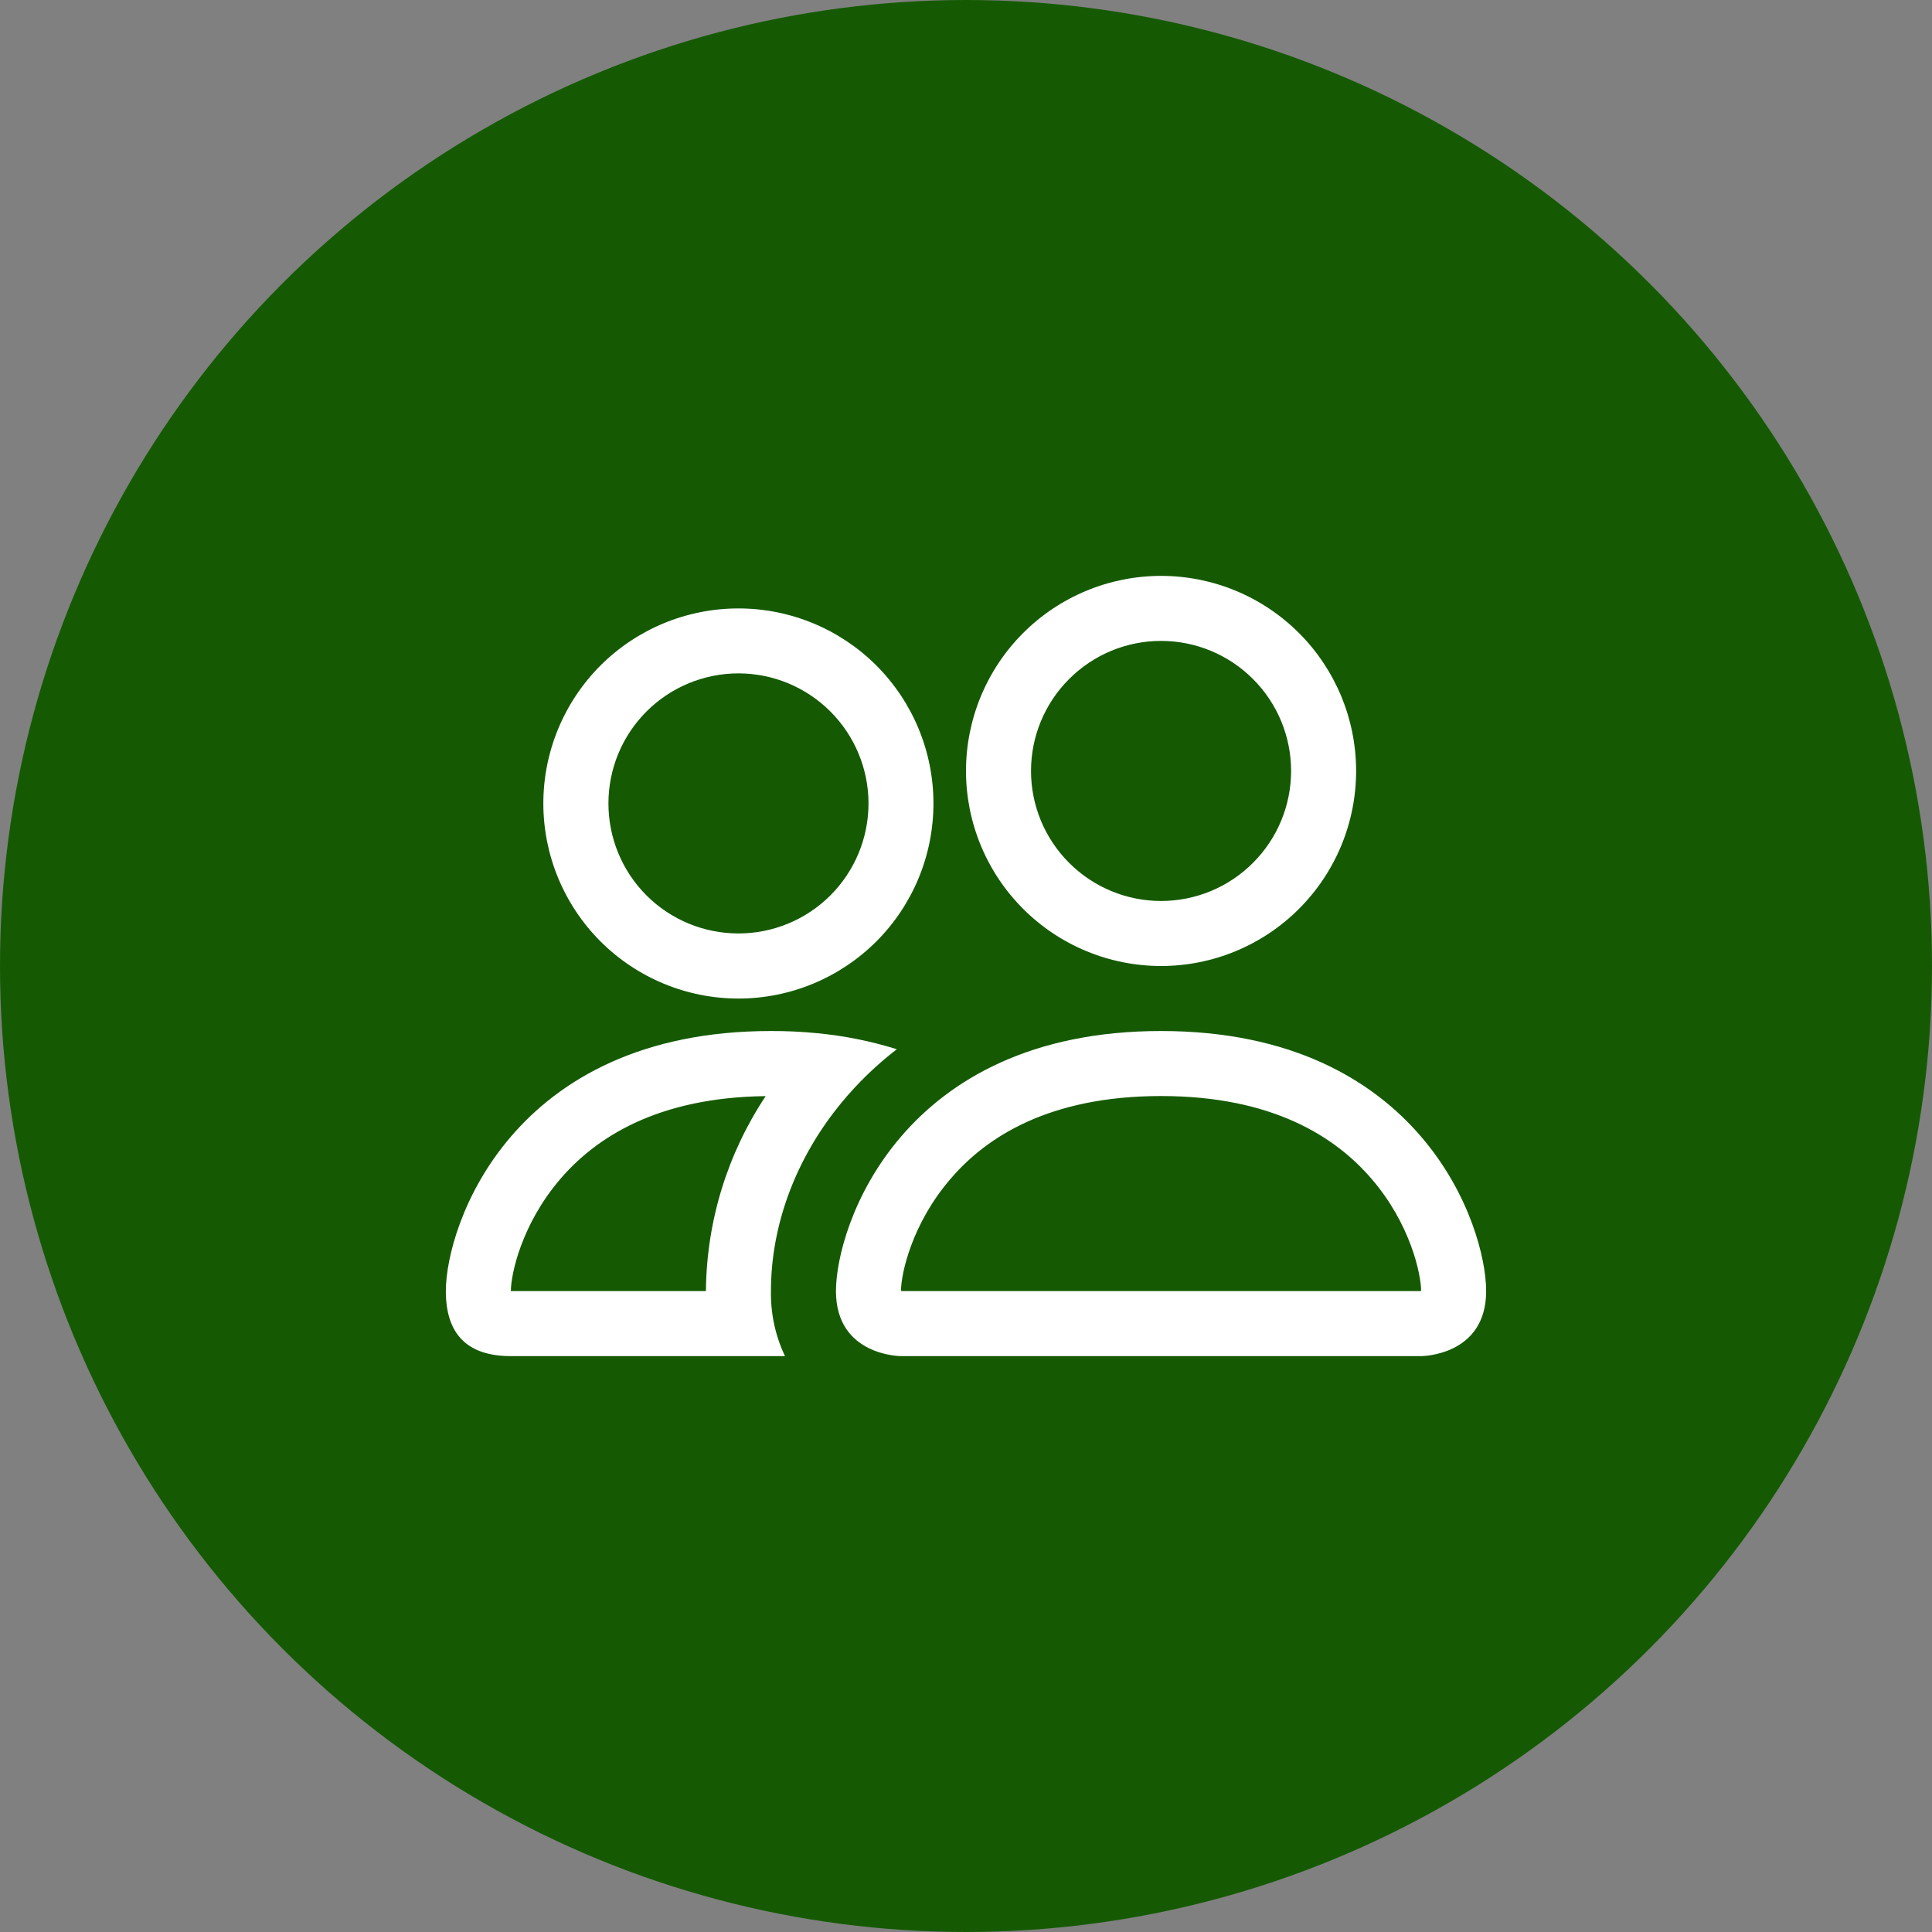
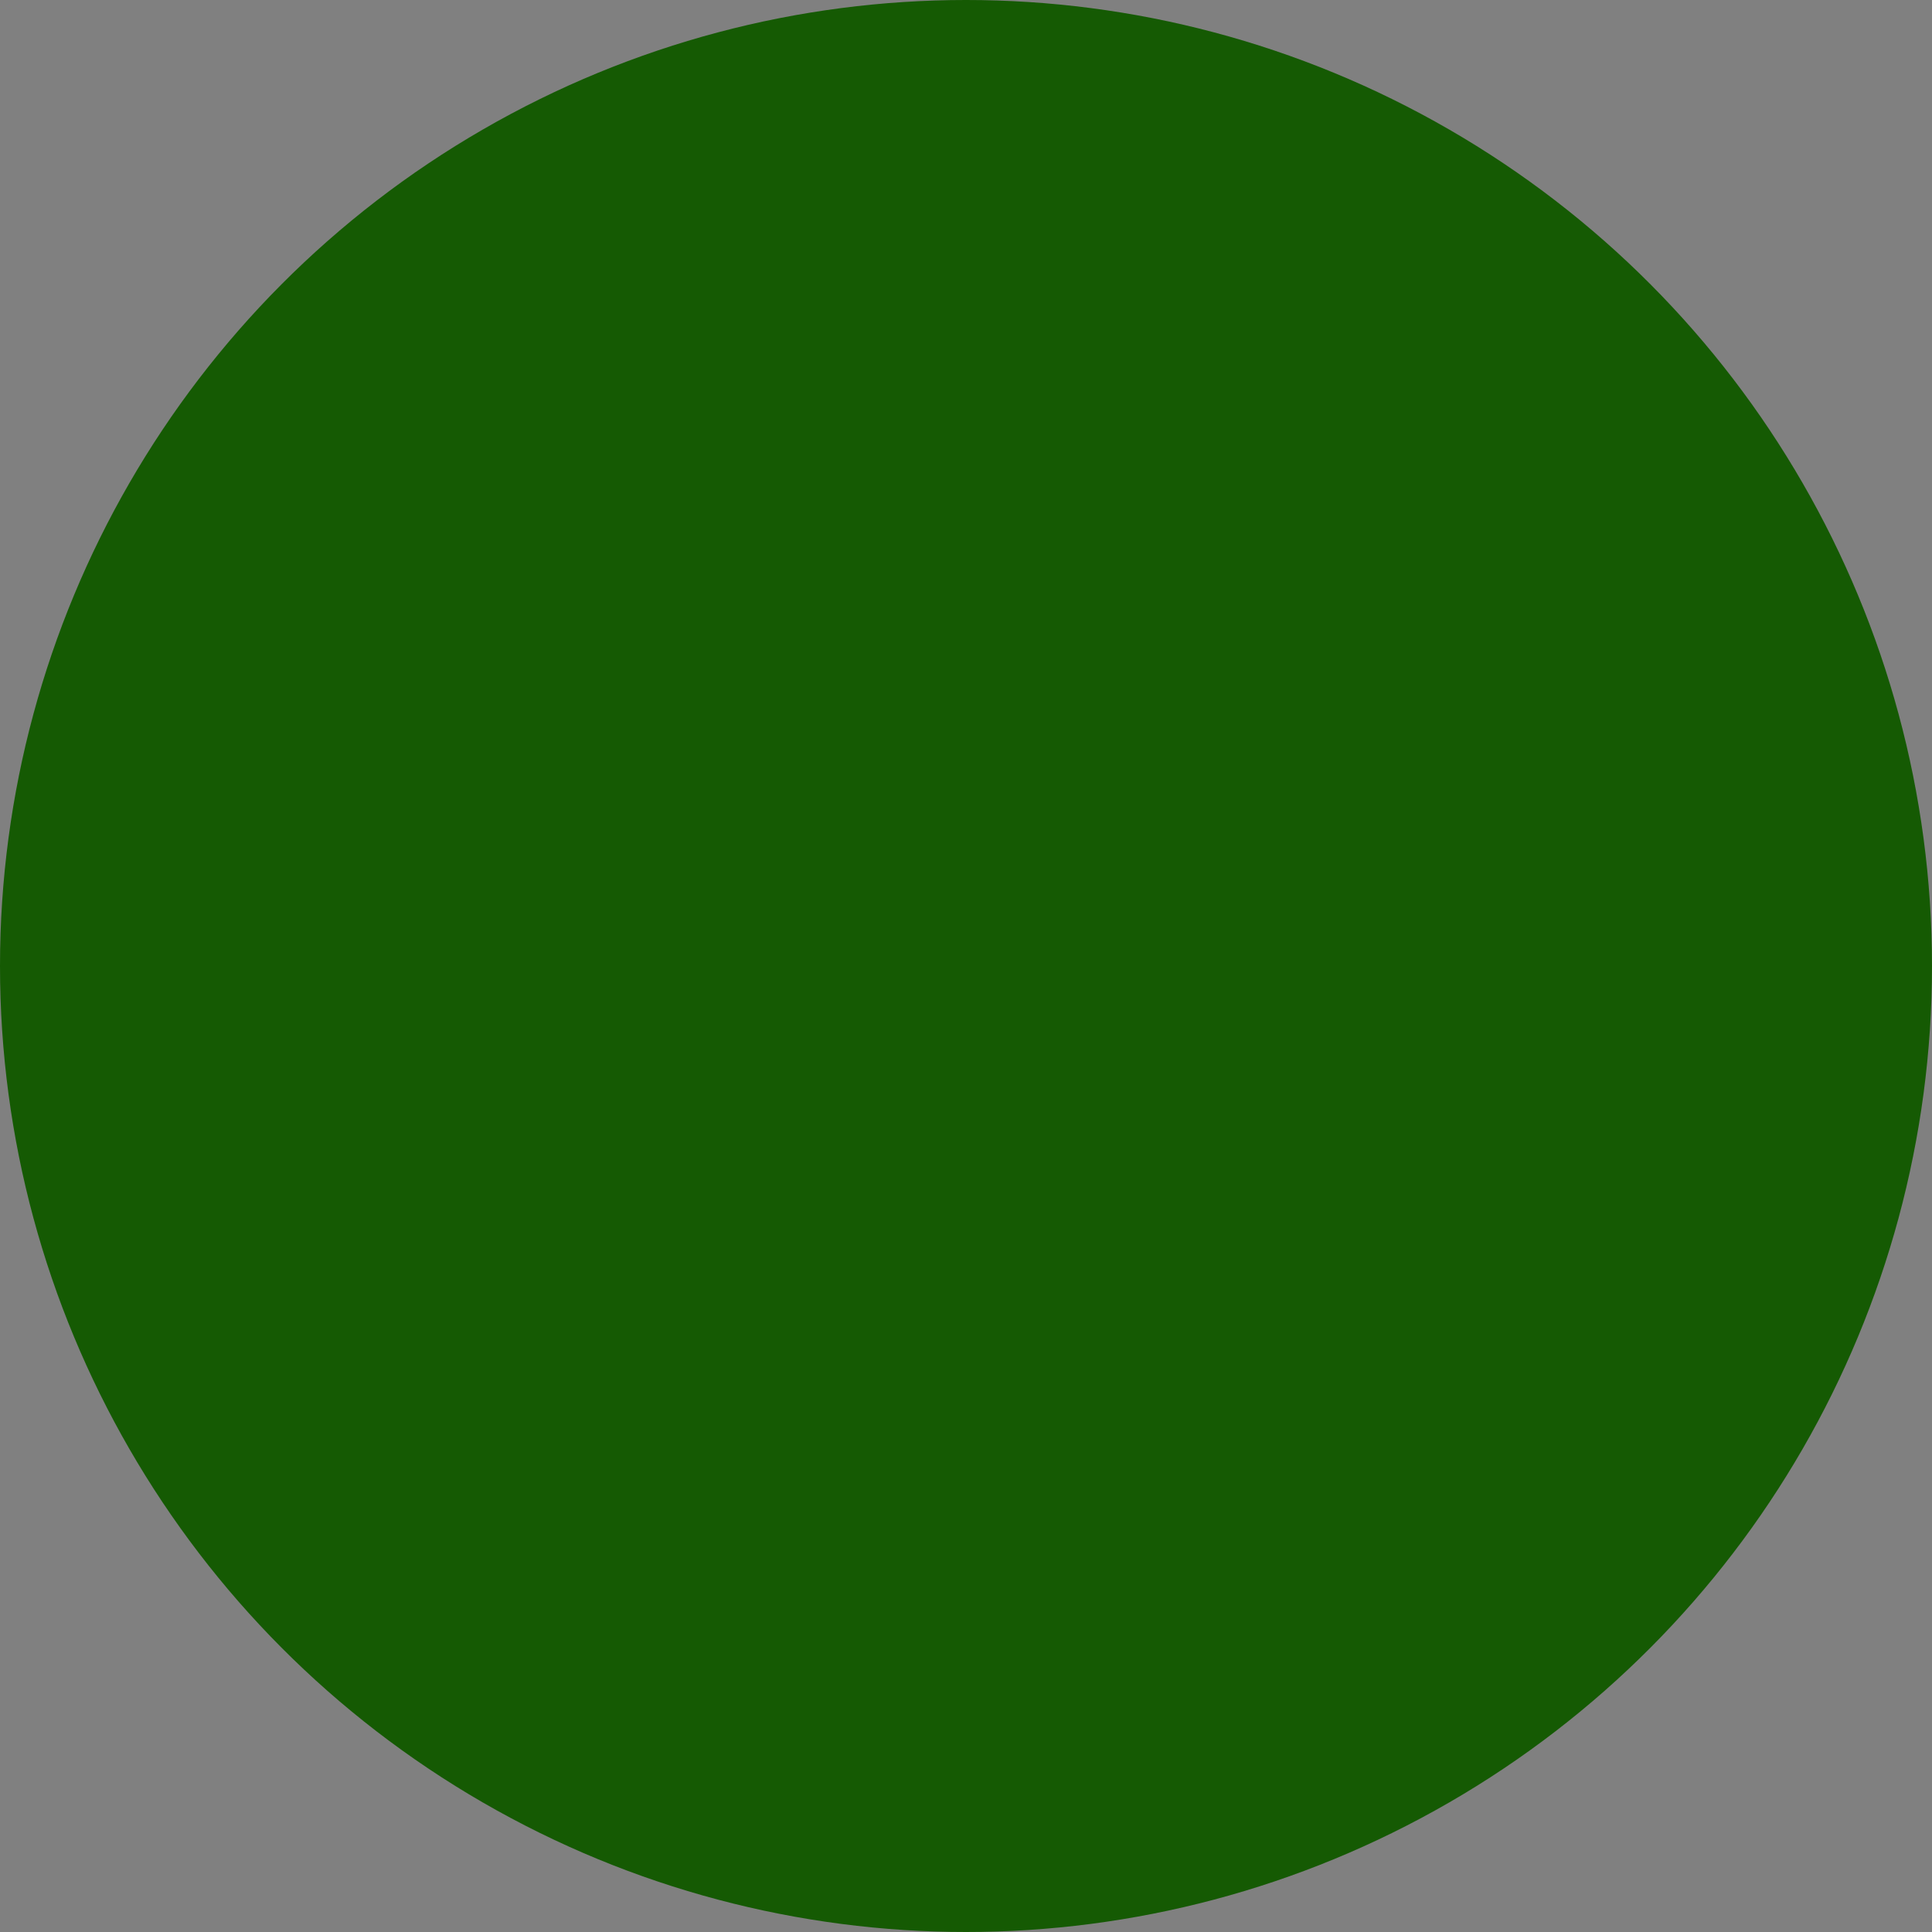
<svg xmlns="http://www.w3.org/2000/svg" width="26" height="26" viewBox="0 0 26 26" fill="none">
  <rect x="0" y="0" width="26" height="26" fill="#808080" stroke="none" />
  <circle cx="13" cy="13" r="13" fill="#155A03" />
-   <path d="M19.125 18.25C19.125 18.25 20 18.25 20 17.375C20 16.5 19.125 13.875 15.625 13.875C12.125 13.875 11.25 16.5 11.25 17.375C11.25 18.25 12.125 18.25 12.125 18.25H19.125ZM12.144 17.375L12.125 17.372C12.126 17.14 12.271 16.47 12.79 15.867C13.273 15.3 14.122 14.75 15.625 14.75C17.127 14.75 17.976 15.301 18.46 15.867C18.979 16.47 19.123 17.141 19.125 17.372L19.118 17.373L19.106 17.375H12.144ZM15.625 12.125C16.089 12.125 16.534 11.941 16.862 11.612C17.191 11.284 17.375 10.839 17.375 10.375C17.375 9.911 17.191 9.466 16.862 9.138C16.534 8.809 16.089 8.625 15.625 8.625C15.161 8.625 14.716 8.809 14.388 9.138C14.059 9.466 13.875 9.911 13.875 10.375C13.875 10.839 14.059 11.284 14.388 11.612C14.716 11.941 15.161 12.125 15.625 12.125ZM18.25 10.375C18.25 10.72 18.182 11.061 18.05 11.38C17.918 11.698 17.725 11.987 17.481 12.231C17.237 12.475 16.948 12.668 16.63 12.8C16.311 12.932 15.97 13 15.625 13C15.28 13 14.939 12.932 14.62 12.8C14.302 12.668 14.013 12.475 13.769 12.231C13.525 11.987 13.332 11.698 13.2 11.38C13.068 11.061 13 10.72 13 10.375C13 9.679 13.277 9.011 13.769 8.519C14.261 8.027 14.929 7.75 15.625 7.75C16.321 7.75 16.989 8.027 17.481 8.519C17.973 9.011 18.25 9.679 18.25 10.375ZM12.069 14.12C11.719 14.011 11.358 13.938 10.993 13.904C10.787 13.884 10.581 13.874 10.375 13.875C6.875 13.875 6 16.5 6 17.375C6 17.958 6.292 18.25 6.875 18.25H10.564C10.434 17.977 10.37 17.677 10.375 17.375C10.375 16.491 10.705 15.588 11.329 14.834C11.541 14.577 11.789 14.336 12.069 14.12ZM10.305 14.75C9.787 15.528 9.508 16.44 9.5 17.375H6.875C6.875 17.148 7.019 16.474 7.54 15.867C8.017 15.31 8.845 14.768 10.305 14.751V14.75ZM7.312 10.812C7.312 10.116 7.589 9.449 8.081 8.956C8.574 8.464 9.241 8.188 9.938 8.188C10.634 8.188 11.301 8.464 11.794 8.956C12.286 9.449 12.562 10.116 12.562 10.812C12.562 11.509 12.286 12.176 11.794 12.669C11.301 13.161 10.634 13.438 9.938 13.438C9.241 13.438 8.574 13.161 8.081 12.669C7.589 12.176 7.312 11.509 7.312 10.812ZM9.938 9.062C9.473 9.062 9.028 9.247 8.7 9.575C8.372 9.903 8.188 10.348 8.188 10.812C8.188 11.277 8.372 11.722 8.7 12.05C9.028 12.378 9.473 12.562 9.938 12.562C10.402 12.562 10.847 12.378 11.175 12.05C11.503 11.722 11.688 11.277 11.688 10.812C11.688 10.348 11.503 9.903 11.175 9.575C10.847 9.247 10.402 9.062 9.938 9.062Z" fill="white" />
</svg>